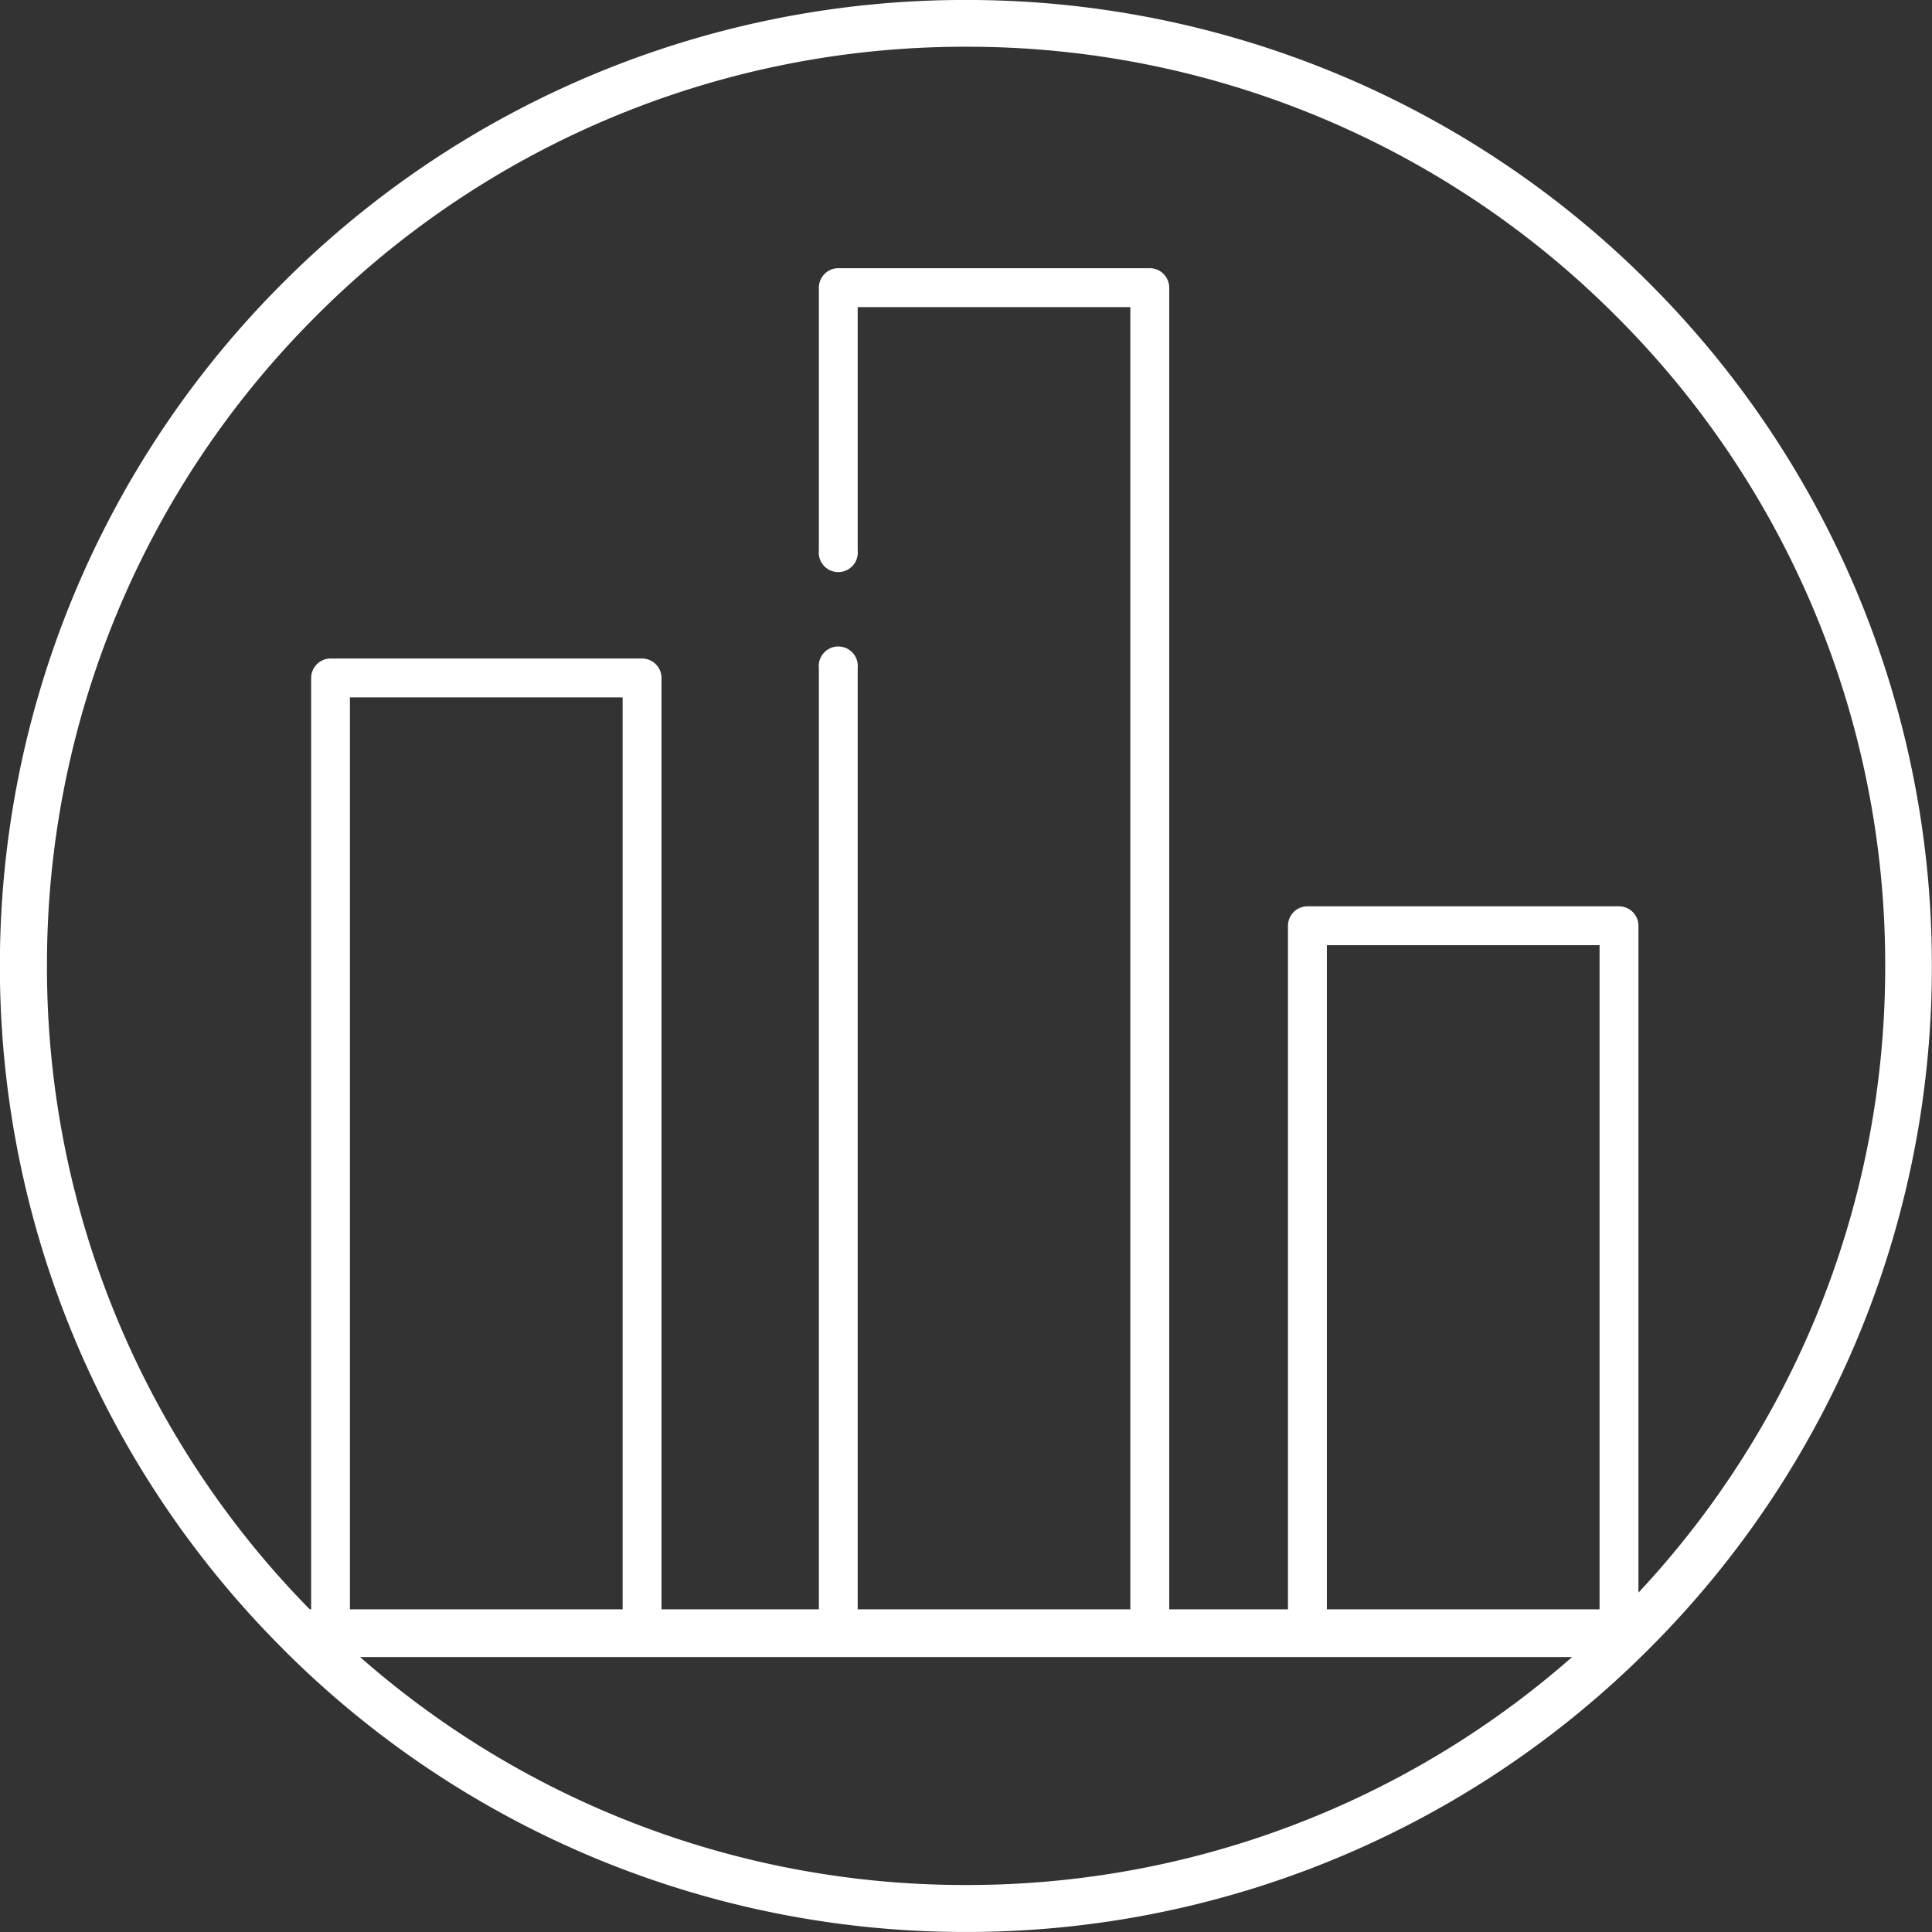
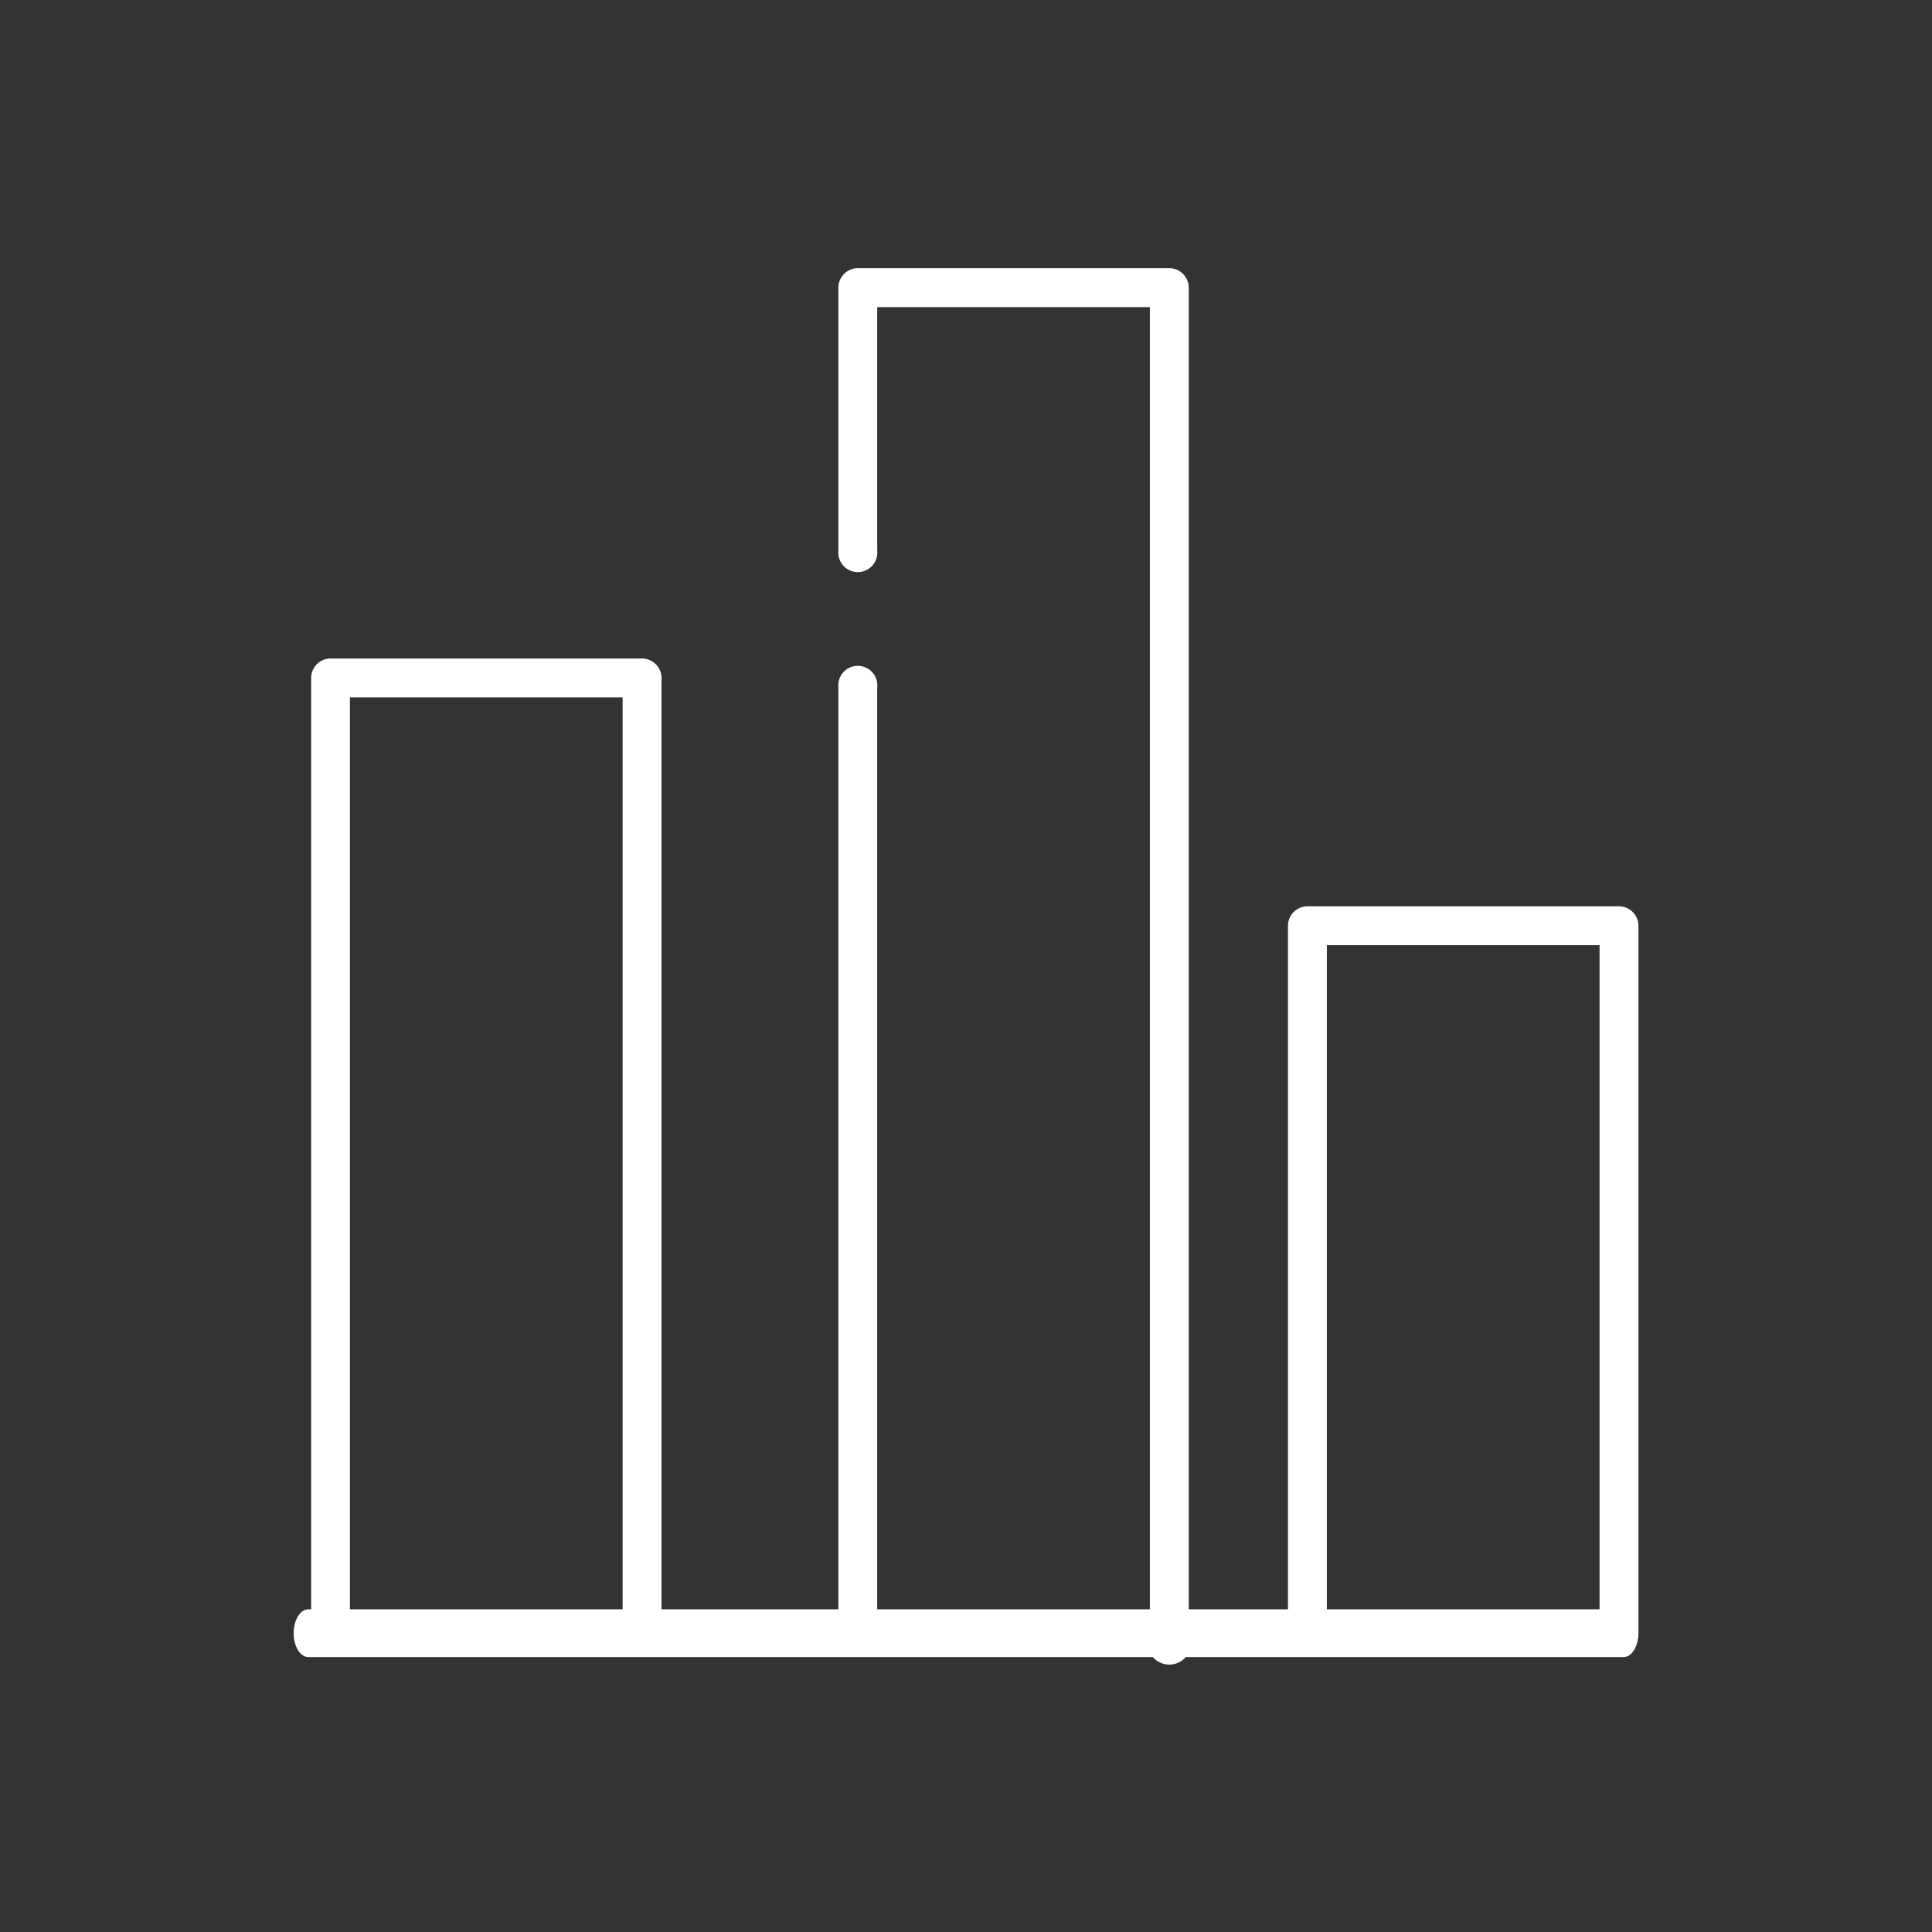
<svg xmlns="http://www.w3.org/2000/svg" viewBox="0 0 69.264 69.264">
  <rect x="0" y="0" width="69.264" height="69.264" fill="#333333" stroke="none" />
  <defs>
    <style>.a{fill:#fff;}</style>
  </defs>
  <g transform="translate(10.528 9.62)">
    <g transform="translate(18.833)">
-       <path class="a" d="M343.882,239.211H332.715a.7.7,0,0,1-.7-.694v-34.6a.7.7,0,1,1,1.392,0v33.909h9.775V190.975h-9.775V199.7a.7.7,0,1,1-1.392,0v-9.42a.7.7,0,0,1,.7-.7h11.167a.7.7,0,0,1,.694.7v48.236A.694.694,0,0,1,343.882,239.211Z" transform="translate(-332.019 -189.585)" />
+       <path class="a" d="M343.882,239.211H332.715v-34.6a.7.7,0,1,1,1.392,0v33.909h9.775V190.975h-9.775V199.7a.7.7,0,1,1-1.392,0v-9.42a.7.7,0,0,1,.7-.7h11.167a.7.7,0,0,1,.694.7v48.236A.694.694,0,0,1,343.882,239.211Z" transform="translate(-332.019 -189.585)" />
    </g>
    <g transform="translate(35.651 22.876)">
      <path class="a" d="M354.829,231.228H343.664a.7.7,0,0,1-.7-.694v-25.36a.7.7,0,0,1,.7-.7h11.165a.7.7,0,0,1,.7.7v25.36A.7.7,0,0,1,354.829,231.228Zm-10.471-1.39h9.777v-23.97h-9.777Z" transform="translate(-342.968 -204.478)" />
    </g>
    <g transform="translate(0.627 13.992)">
      <path class="a" d="M332.027,234.328H320.86a.694.694,0,0,1-.694-.694V199.39a.7.7,0,0,1,.694-.7h11.167a.7.7,0,0,1,.7.7v34.244A.7.7,0,0,1,332.027,234.328Zm-10.471-1.39h9.777V200.084h-9.777Z" transform="translate(-320.166 -198.694)" />
    </g>
    <g transform="translate(0 48.076)">
      <path class="a" d="M367.444,222.594H320.279c-.287,0-.521-.382-.521-.854s.234-.856.521-.856h47.165c.289,0,.522.382.522.856S367.732,222.594,367.444,222.594Z" transform="translate(-319.758 -220.884)" />
    </g>
  </g>
  <g transform="translate(0)">
-     <path class="a" d="M323.049,242.439A34.549,34.549,0,0,1,312.9,217.951h0a34.566,34.566,0,0,1,10.145-24.489h0a34.543,34.543,0,0,1,24.489-10.141h0a34.537,34.537,0,0,1,24.487,10.141h0a34.532,34.532,0,0,1,10.142,24.489h0a34.515,34.515,0,0,1-10.142,24.487h0a34.536,34.536,0,0,1-24.487,10.147h0a34.542,34.542,0,0,1-24.489-10.147Zm1.19-1.189a32.822,32.822,0,0,0,23.3,9.651h0a32.822,32.822,0,0,0,23.3-9.651h0a32.816,32.816,0,0,0,9.651-23.3h0a32.813,32.813,0,0,0-9.651-23.3h0a32.817,32.817,0,0,0-23.3-9.652h0a32.817,32.817,0,0,0-23.3,9.652h0a32.819,32.819,0,0,0-9.651,23.3h0a32.822,32.822,0,0,0,9.651,23.3Z" transform="translate(-312.904 -183.322)" />
-   </g>
+     </g>
</svg>